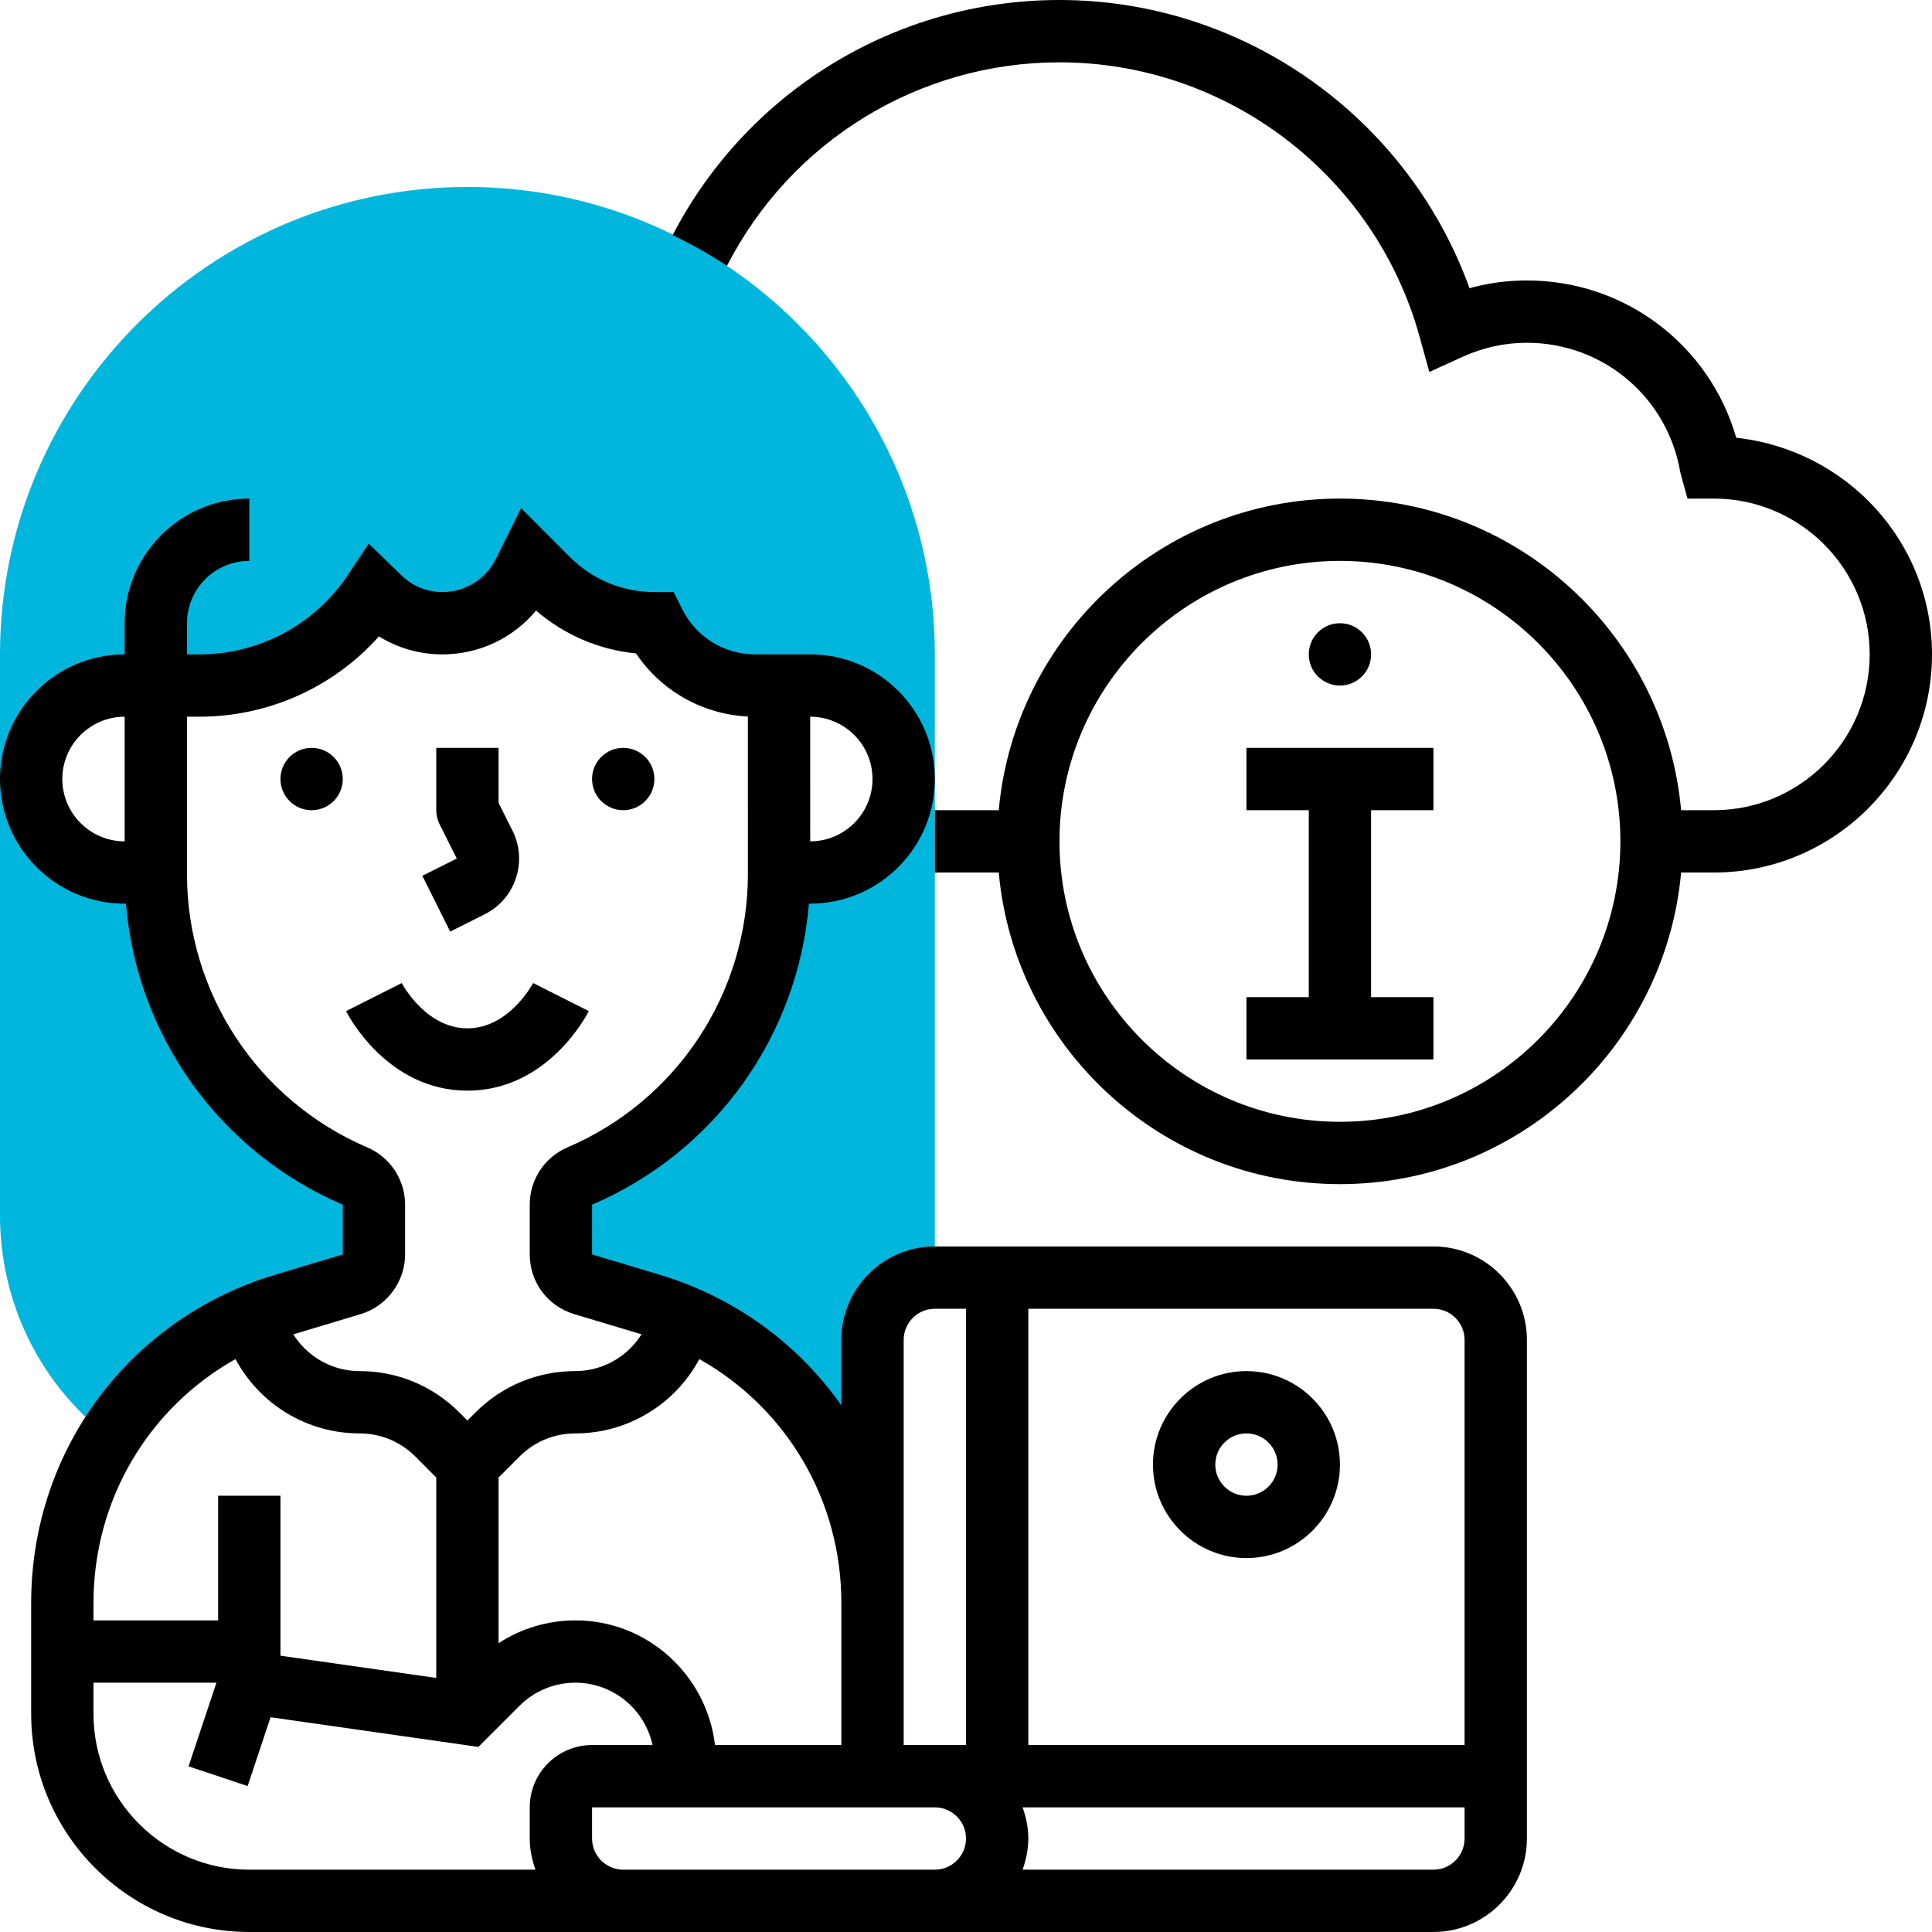
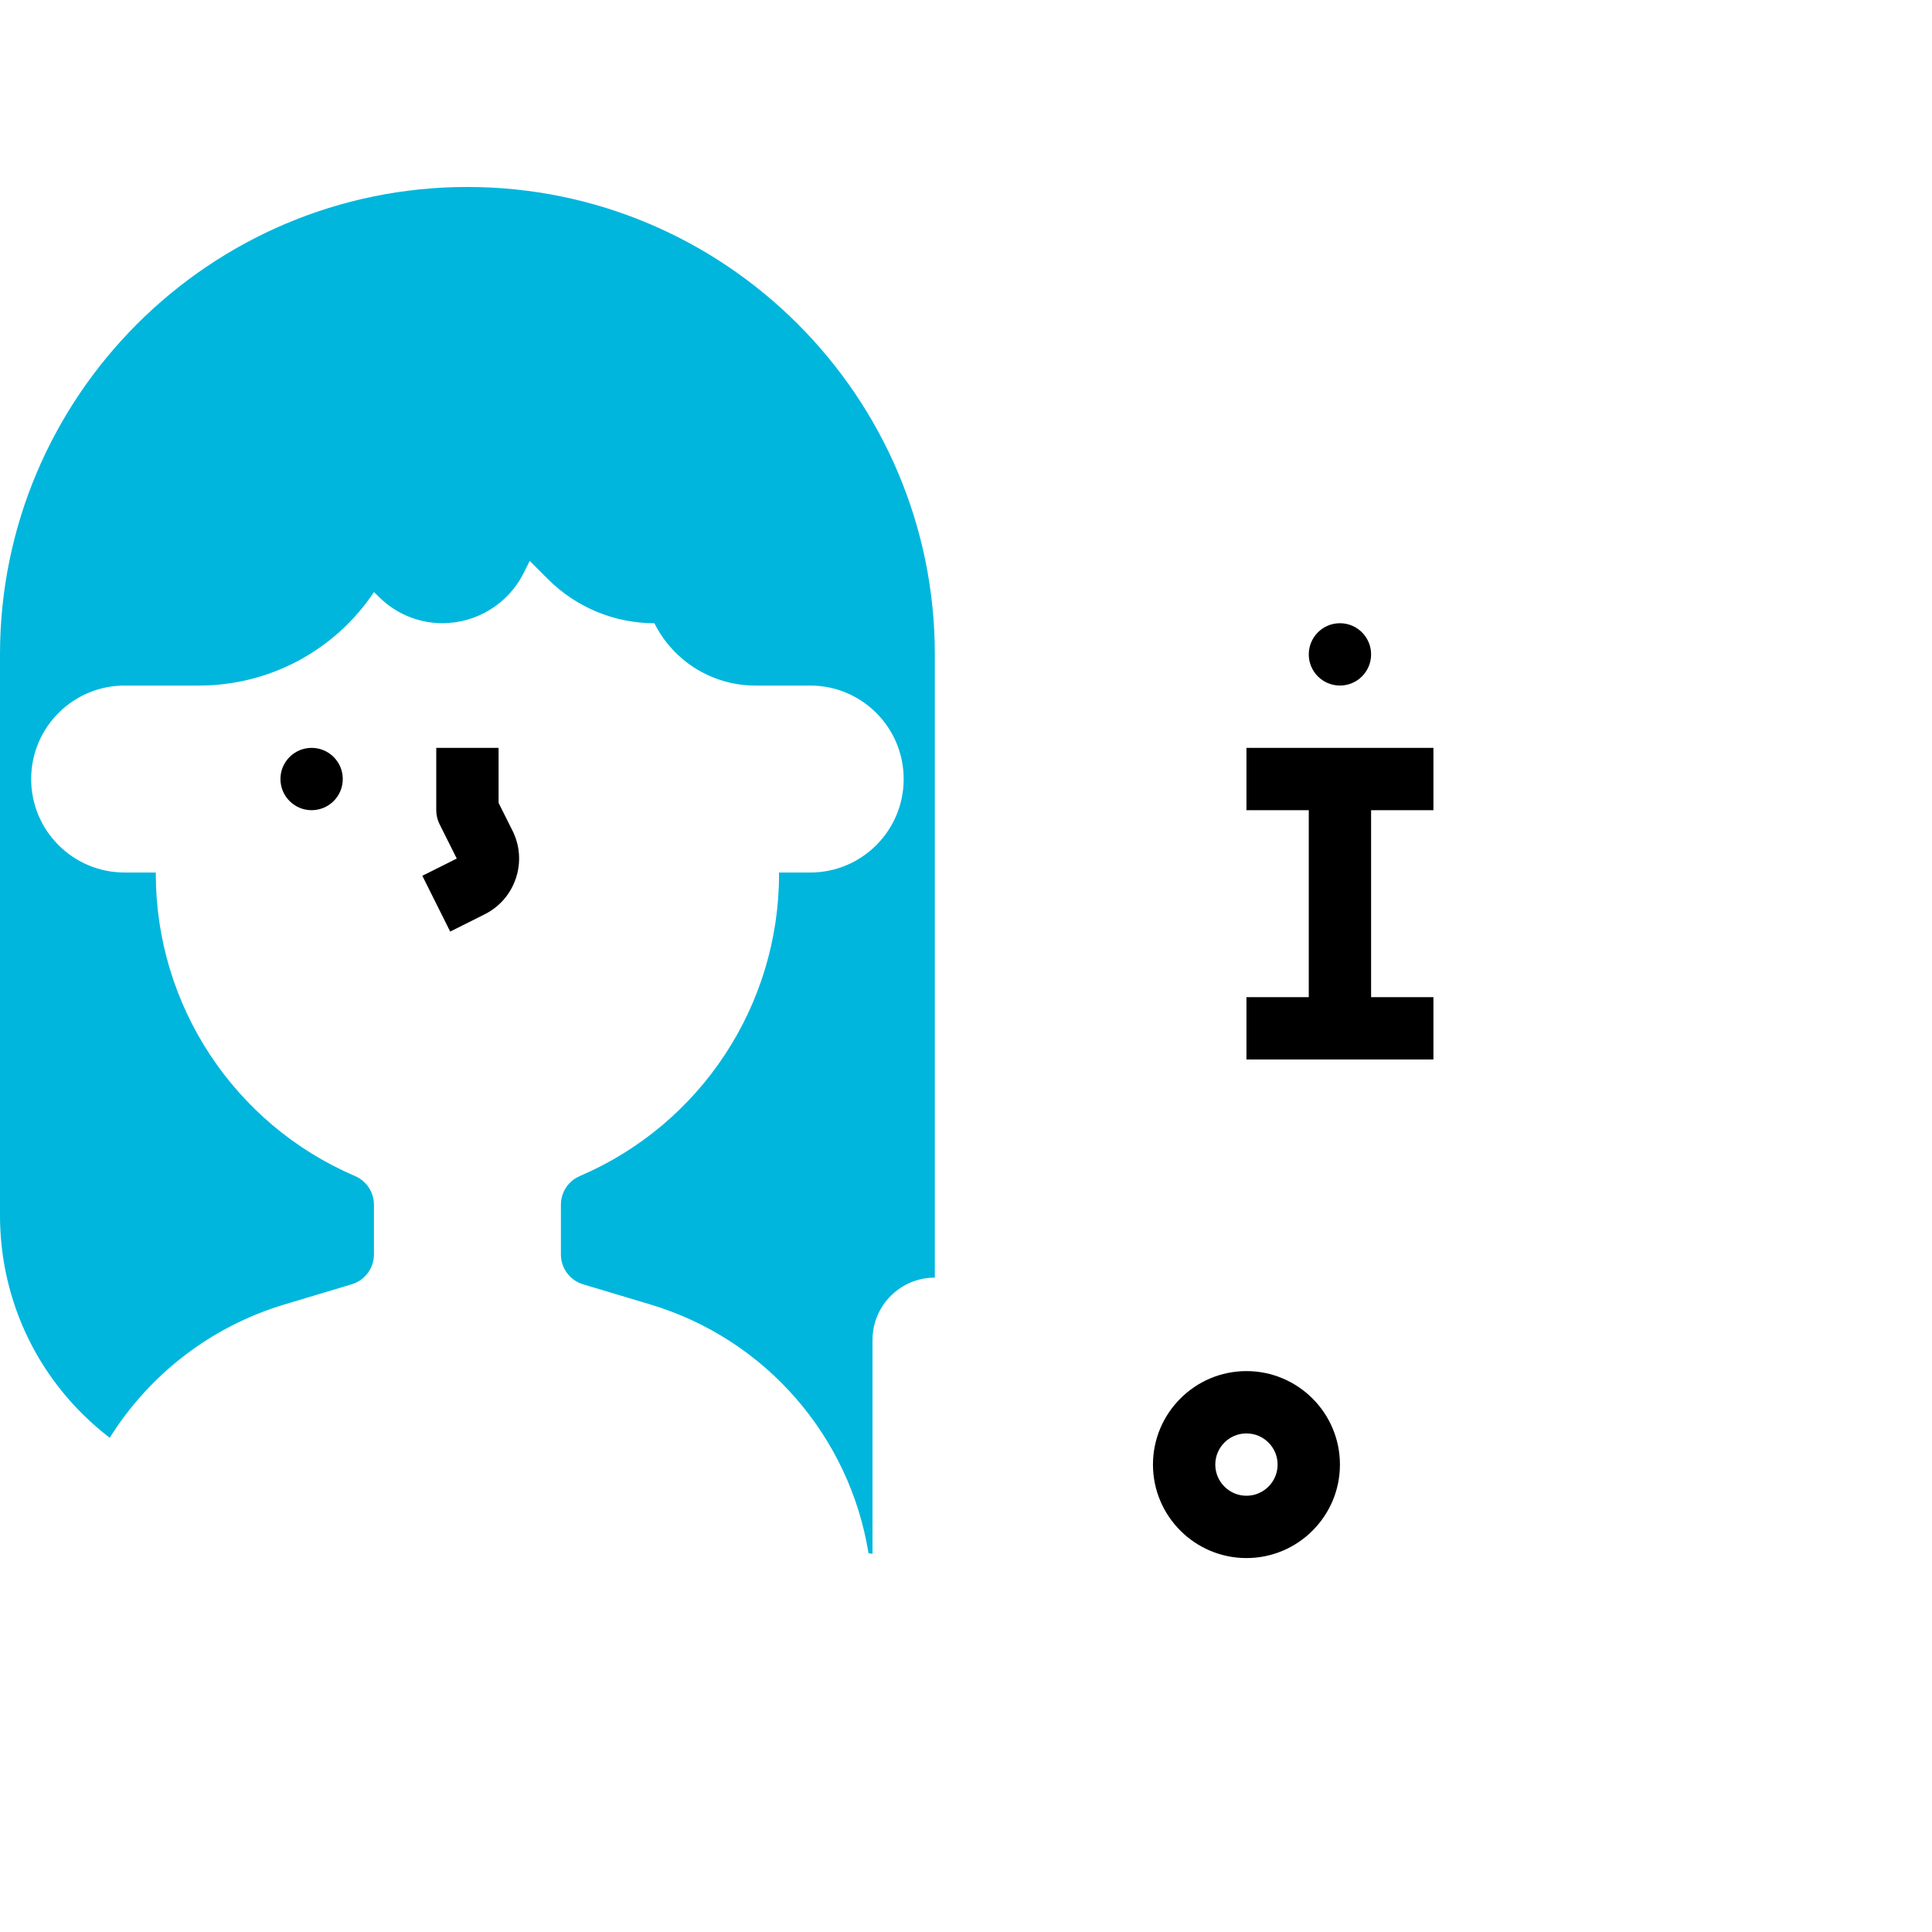
<svg xmlns="http://www.w3.org/2000/svg" version="1.1" width="512" height="512" x="0" y="0" viewBox="0 0 62 62" style="enable-background:new 0 0 512 512" xml:space="preserve" class="">
  <g>
    <g>
      <g>
        <path d="m3.479 46.108.042.033c1.257-2.01 3.219-3.562 5.606-4.279l2.161-.648c.422-.127.712-.516.712-.958v-1.596c0-.4-.238-.761-.606-.919-3.879-1.662-6.393-5.475-6.394-9.695v-.046h-1c-1.657 0-3-1.343-3-3s1.343-3 3-3h1 .165 1.229c2.253 0 4.357-1.126 5.607-3l.194.188c.536.52 1.254.811 2.001.811 1.103 0 2.111-.622 2.608-1.607.116-.231.196-.392.196-.392l.586.586c.906.905 2.134 1.414 3.414 1.414.613 1.226 1.866 2 3.236 2h.764 1c1.657 0 3 1.343 3 3s-1.343 3-3 3h-.999v.044c0 4.22-2.514 8.034-6.393 9.696l-.002.001c-.368.157-.606.519-.606.919v1.597c0 .442.29.831.713.958l2.161.648c3.711 1.113 6.395 4.247 6.998 7.982l.128.018v-6.863c0-1.105.895-2 2-2v-20c0-8.271-6.729-15-15-15s-15 6.729-15 15v18c0 2.797 1.268 5.388 3.479 7.108z" fill="#00b6dd" data-original="#f0bc5e" style="" />
      </g>
      <g>
        <path d="m40 44c-1.654 0-3 1.346-3 3s1.346 3 3 3 3-1.346 3-3-1.346-3-3-3zm0 4c-.552 0-1-.449-1-1s.448-1 1-1 1 .449 1 1-.448 1-1 1z" fill="#000000" data-original="#000000" style="" />
        <circle cx="10" cy="25" r="1" fill="#000000" data-original="#000000" style="" />
-         <circle cx="20" cy="25" r="1" fill="#000000" data-original="#000000" style="" />
        <path d="m14.447 29.895 1.105-.553c.478-.239.834-.65 1.003-1.157s.131-1.049-.108-1.527l-.447-.893v-1.765h-2v2c0 .155.036.309.105.447l.553 1.105-1.105.553z" fill="#000000" data-original="#000000" style="" />
-         <path d="m18.895 32.447-1.786-.9c-.008.015-.767 1.453-2.109 1.453s-2.101-1.438-2.108-1.453l-1.786.9c.051.104 1.306 2.553 3.894 2.553s3.843-2.449 3.895-2.553z" fill="#000000" data-original="#000000" style="" />
-         <path d="m55.718 14.048c-.854-2.968-3.562-5.048-6.718-5.048-.627 0-1.243.083-1.842.249-1.984-5.496-7.249-9.249-13.158-9.249-5.254 0-10.016 2.928-12.413 7.544.602.296 1.188.618 1.742.989 2.043-3.994 6.144-6.533 10.671-6.533 5.374 0 10.126 3.622 11.557 8.807l.312 1.13 1.066-.486c.657-.299 1.352-.451 2.065-.451 2.449 0 4.521 1.753 4.925 4.169l.228.831h.847c2.757 0 5 2.243 5 5s-2.243 5-5 5h-1.051c-.507-5.598-5.221-10-10.949-10s-10.442 4.402-10.949 10h-2.051v2h2.051c.507 5.598 5.221 10 10.949 10s10.442-4.402 10.949-10h1.051c3.859 0 7-3.14 7-7 0-3.593-2.721-6.562-6.282-6.952zm-12.718 21.952c-4.963 0-9-4.038-9-9s4.037-9 9-9 9 4.038 9 9-4.037 9-9 9z" fill="#000000" data-original="#000000" style="" />
-         <path d="m46 40h-16c-1.654 0-3 1.346-3 3v2.1c-1.38-1.96-3.398-3.463-5.84-4.196l-2.16-.648.001-1.598c3.957-1.695 6.608-5.422 6.958-9.659h.041c2.206 0 4-1.794 4-4s-1.794-4-4-4h-1-.764c-.998 0-1.896-.555-2.342-1.448l-.276-.551h-.618c-1.021 0-1.983-.398-2.707-1.121l-1.57-1.571-.813 1.634c-.329.652-.986 1.057-1.715 1.058-.49 0-.953-.188-1.305-.529l-1.057-1.025-.666 1c-1.065 1.599-2.849 2.554-4.772 2.554h-.001-.394v-1c0-1.103.897-2 2-2v-2c-2.206 0-4 1.794-4 4v1c-2.206 0-4 1.794-4 4s1.794 4 4 4h.042c.35 4.237 3.001 7.964 6.958 9.66v1.597l-2.161.648c-4.689 1.406-7.839 5.64-7.839 10.535v3.56c0 3.86 3.141 7 7 7h12 2 6 2 16c1.654 0 3-1.346 3-3v-2-1-13c0-1.654-1.346-3-3-3zm-18-15c0 1.103-.897 1.999-1.999 2l-.001-4c1.103 0 2 .897 2 2zm1 18c0-.551.448-1 1-1h1v14h-1-1v-4.559zm-2 8.441v4.559h-4.054c-.269-2.246-2.163-4-4.481-4-.889 0-1.737.259-2.465.732v-5.318l.675-.675c.476-.476 1.11-.739 1.785-.739 1.688 0 3.204-.934 3.983-2.385 2.786 1.568 4.557 4.509 4.557 7.826zm-25-26.441c0-1.103.897-2 2-2v4c-1.103 0-2-.897-2-2zm9.574 17.172c.84-.252 1.426-1.04 1.426-1.916v-1.599c-.002-.8-.478-1.52-1.213-1.835-3.515-1.507-5.786-4.951-5.787-8.776v-5.046h.394.002c2.223 0 4.309-.947 5.765-2.577.606.375 1.306.577 2.034.577 1.184 0 2.274-.523 3.008-1.406.908.782 2.021 1.258 3.208 1.376.809 1.201 2.126 1.95 3.589 2.024l.001 5.049c0 3.825-2.271 7.271-5.79 8.778-.737.317-1.213 1.04-1.211 1.838v1.596c0 .89.573 1.66 1.426 1.916l2.16.648c.001 0 .001 0 .002.001-.456.721-1.248 1.18-2.128 1.18-1.209 0-2.345.471-3.199 1.325l-.261.261-.261-.261c-.854-.854-1.99-1.325-3.199-1.325-.881 0-1.673-.459-2.128-1.179h.001zm-4.017 1.442c.778 1.451 2.295 2.386 3.983 2.386.675 0 1.309.263 1.785.739l.675.675v6.433l-5-.714v-5.133h-2v4h-4v-.56c0-3.316 1.771-6.258 4.557-7.826zm-4.557 11.386v-1h3.946l-.895 2.684 1.896.633.736-2.209 6.669.953 1.318-1.318c.481-.479 1.118-.743 1.795-.743 1.214 0 2.229.859 2.476 2h-1.941c-1.103 0-2 .897-2 2v1c0 .352.072.686.184 1h-9.184c-2.757 0-5-2.243-5-5zm25 5h-6-2c-.552 0-1-.449-1-1v-1h9 2c.552 0 1 .449 1 1s-.448 1-1 1zm19-1c0 .551-.448 1-1 1h-13.184c.112-.314.184-.648.184-1s-.072-.686-.184-1h14.184zm-14-3v-14h13c.552 0 1 .449 1 1v13z" fill="#000000" data-original="#000000" style="" />
        <circle cx="43" cy="21" r="1" fill="#000000" data-original="#000000" style="" />
        <path d="m40 26h2v6h-2v2h6v-2h-2v-6h2v-2h-6z" fill="#000000" data-original="#000000" style="" />
      </g>
    </g>
  </g>
</svg>